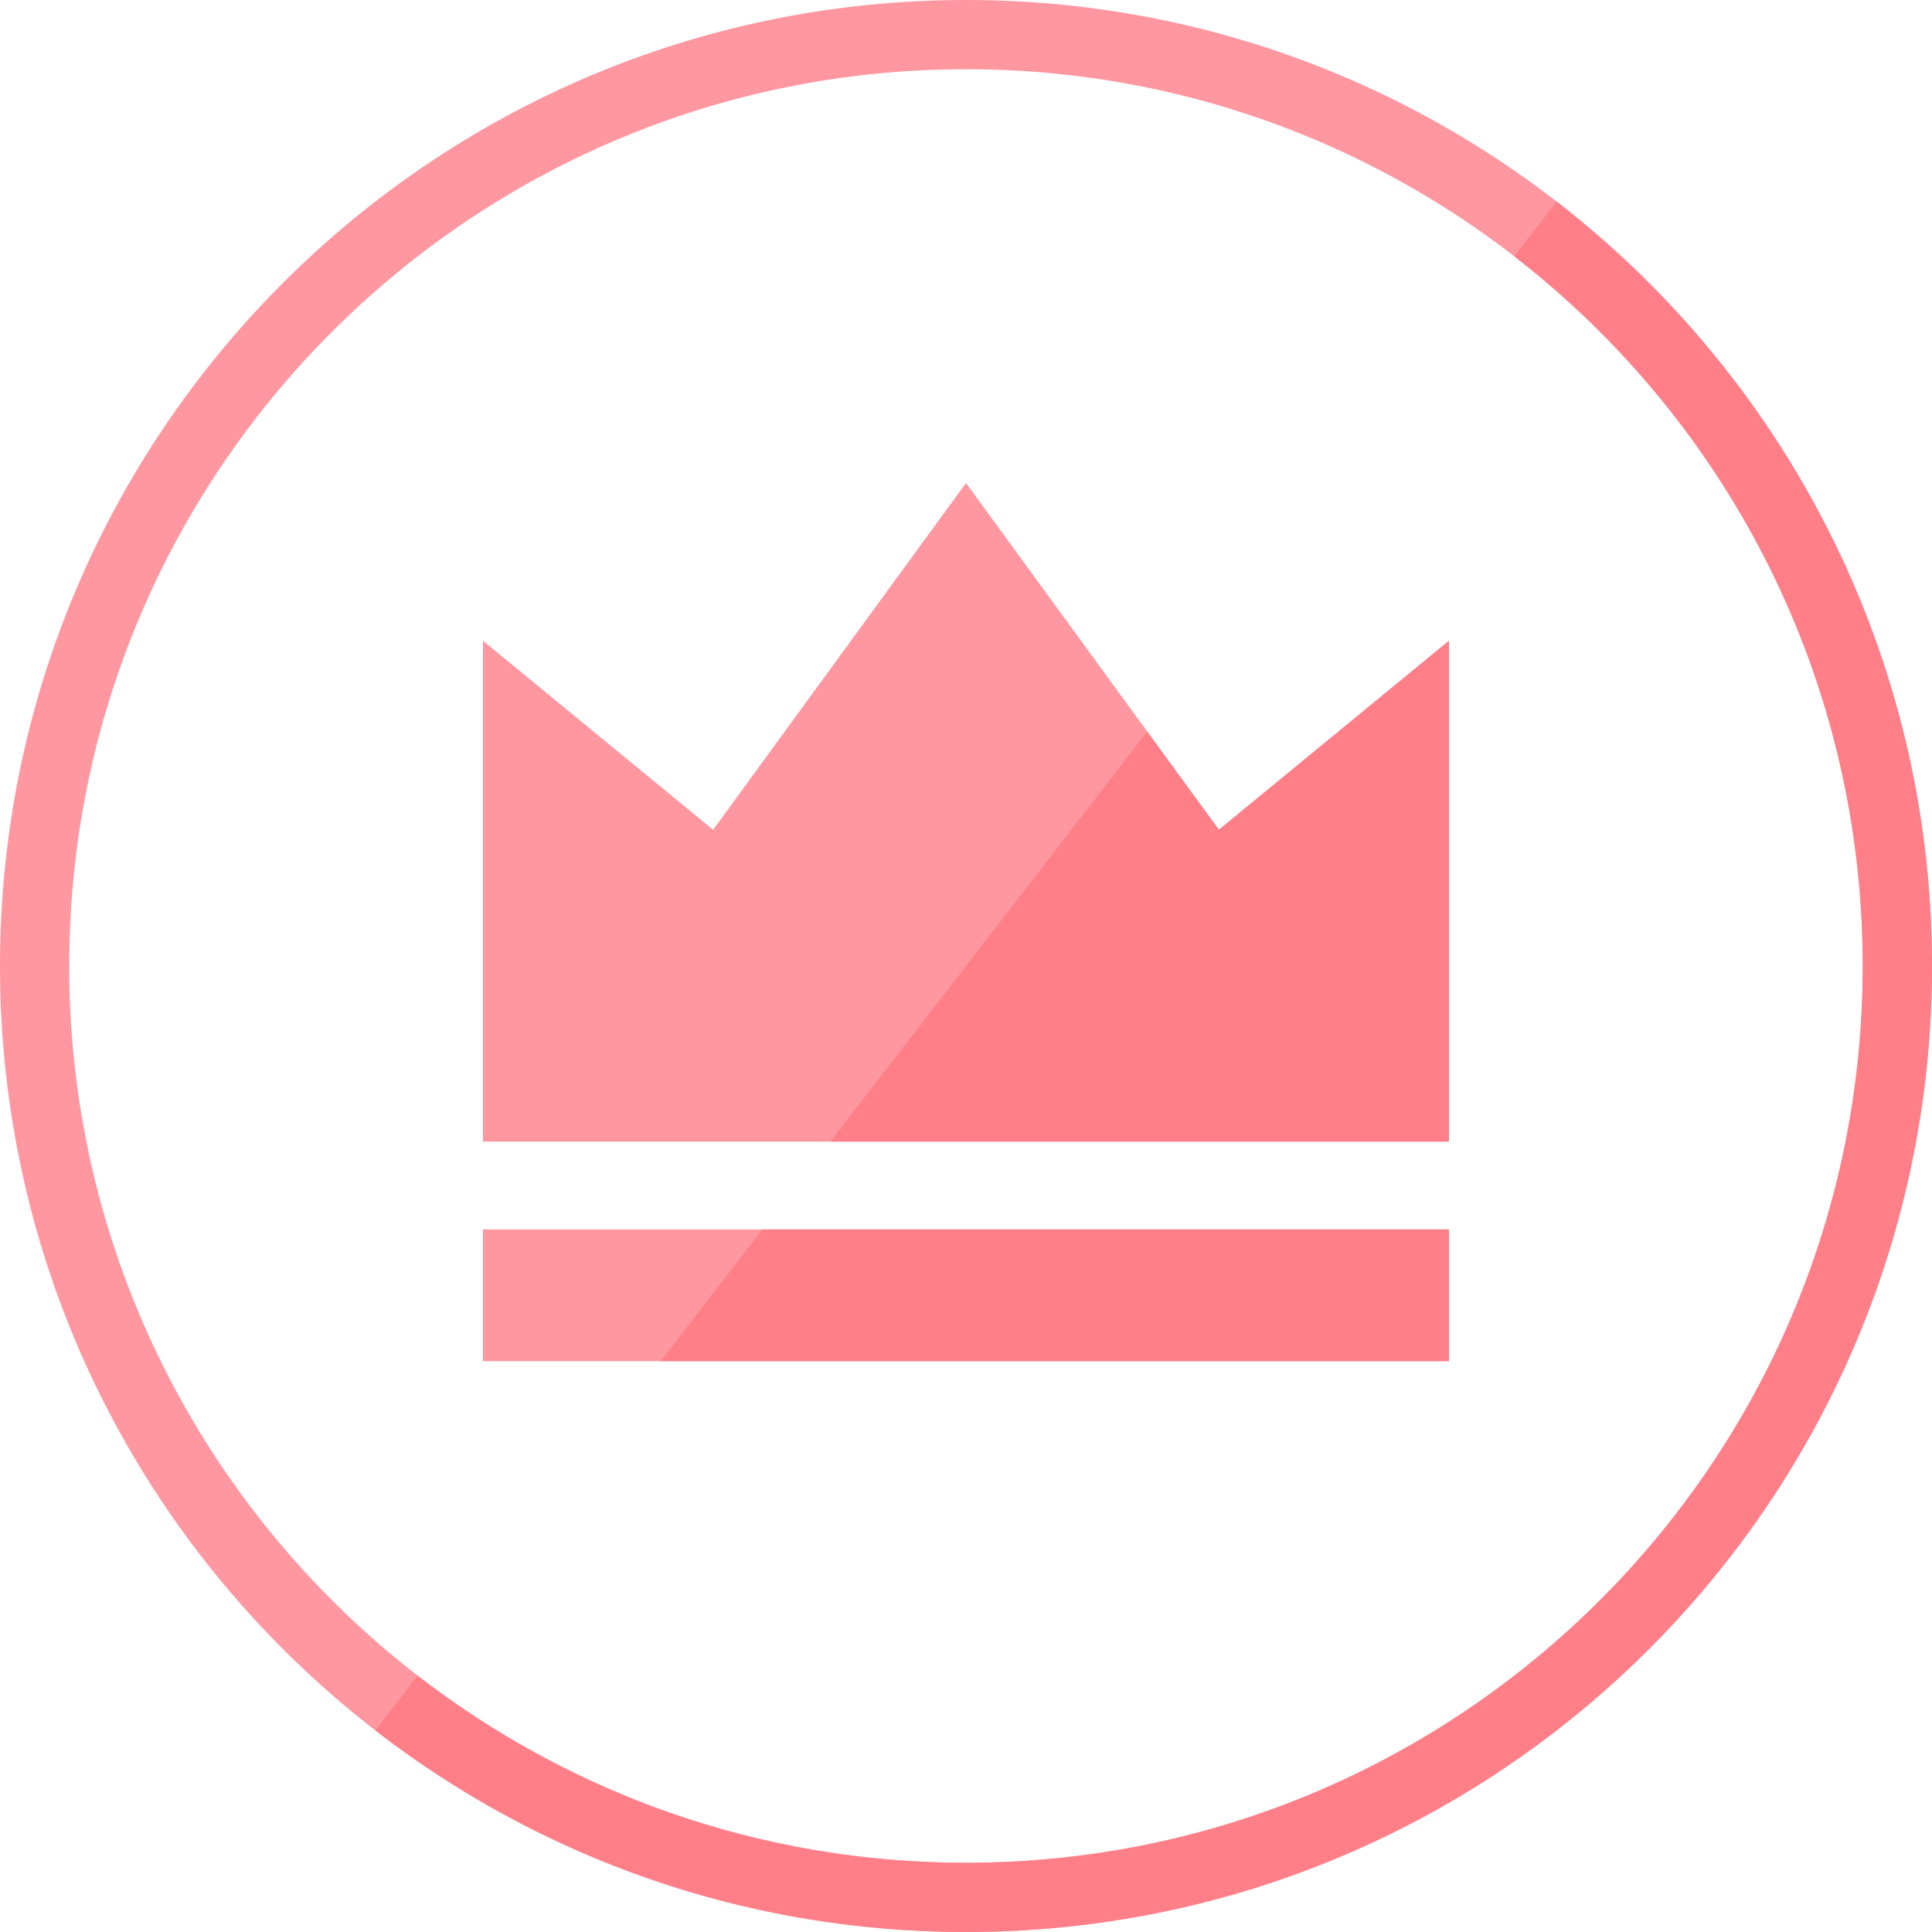
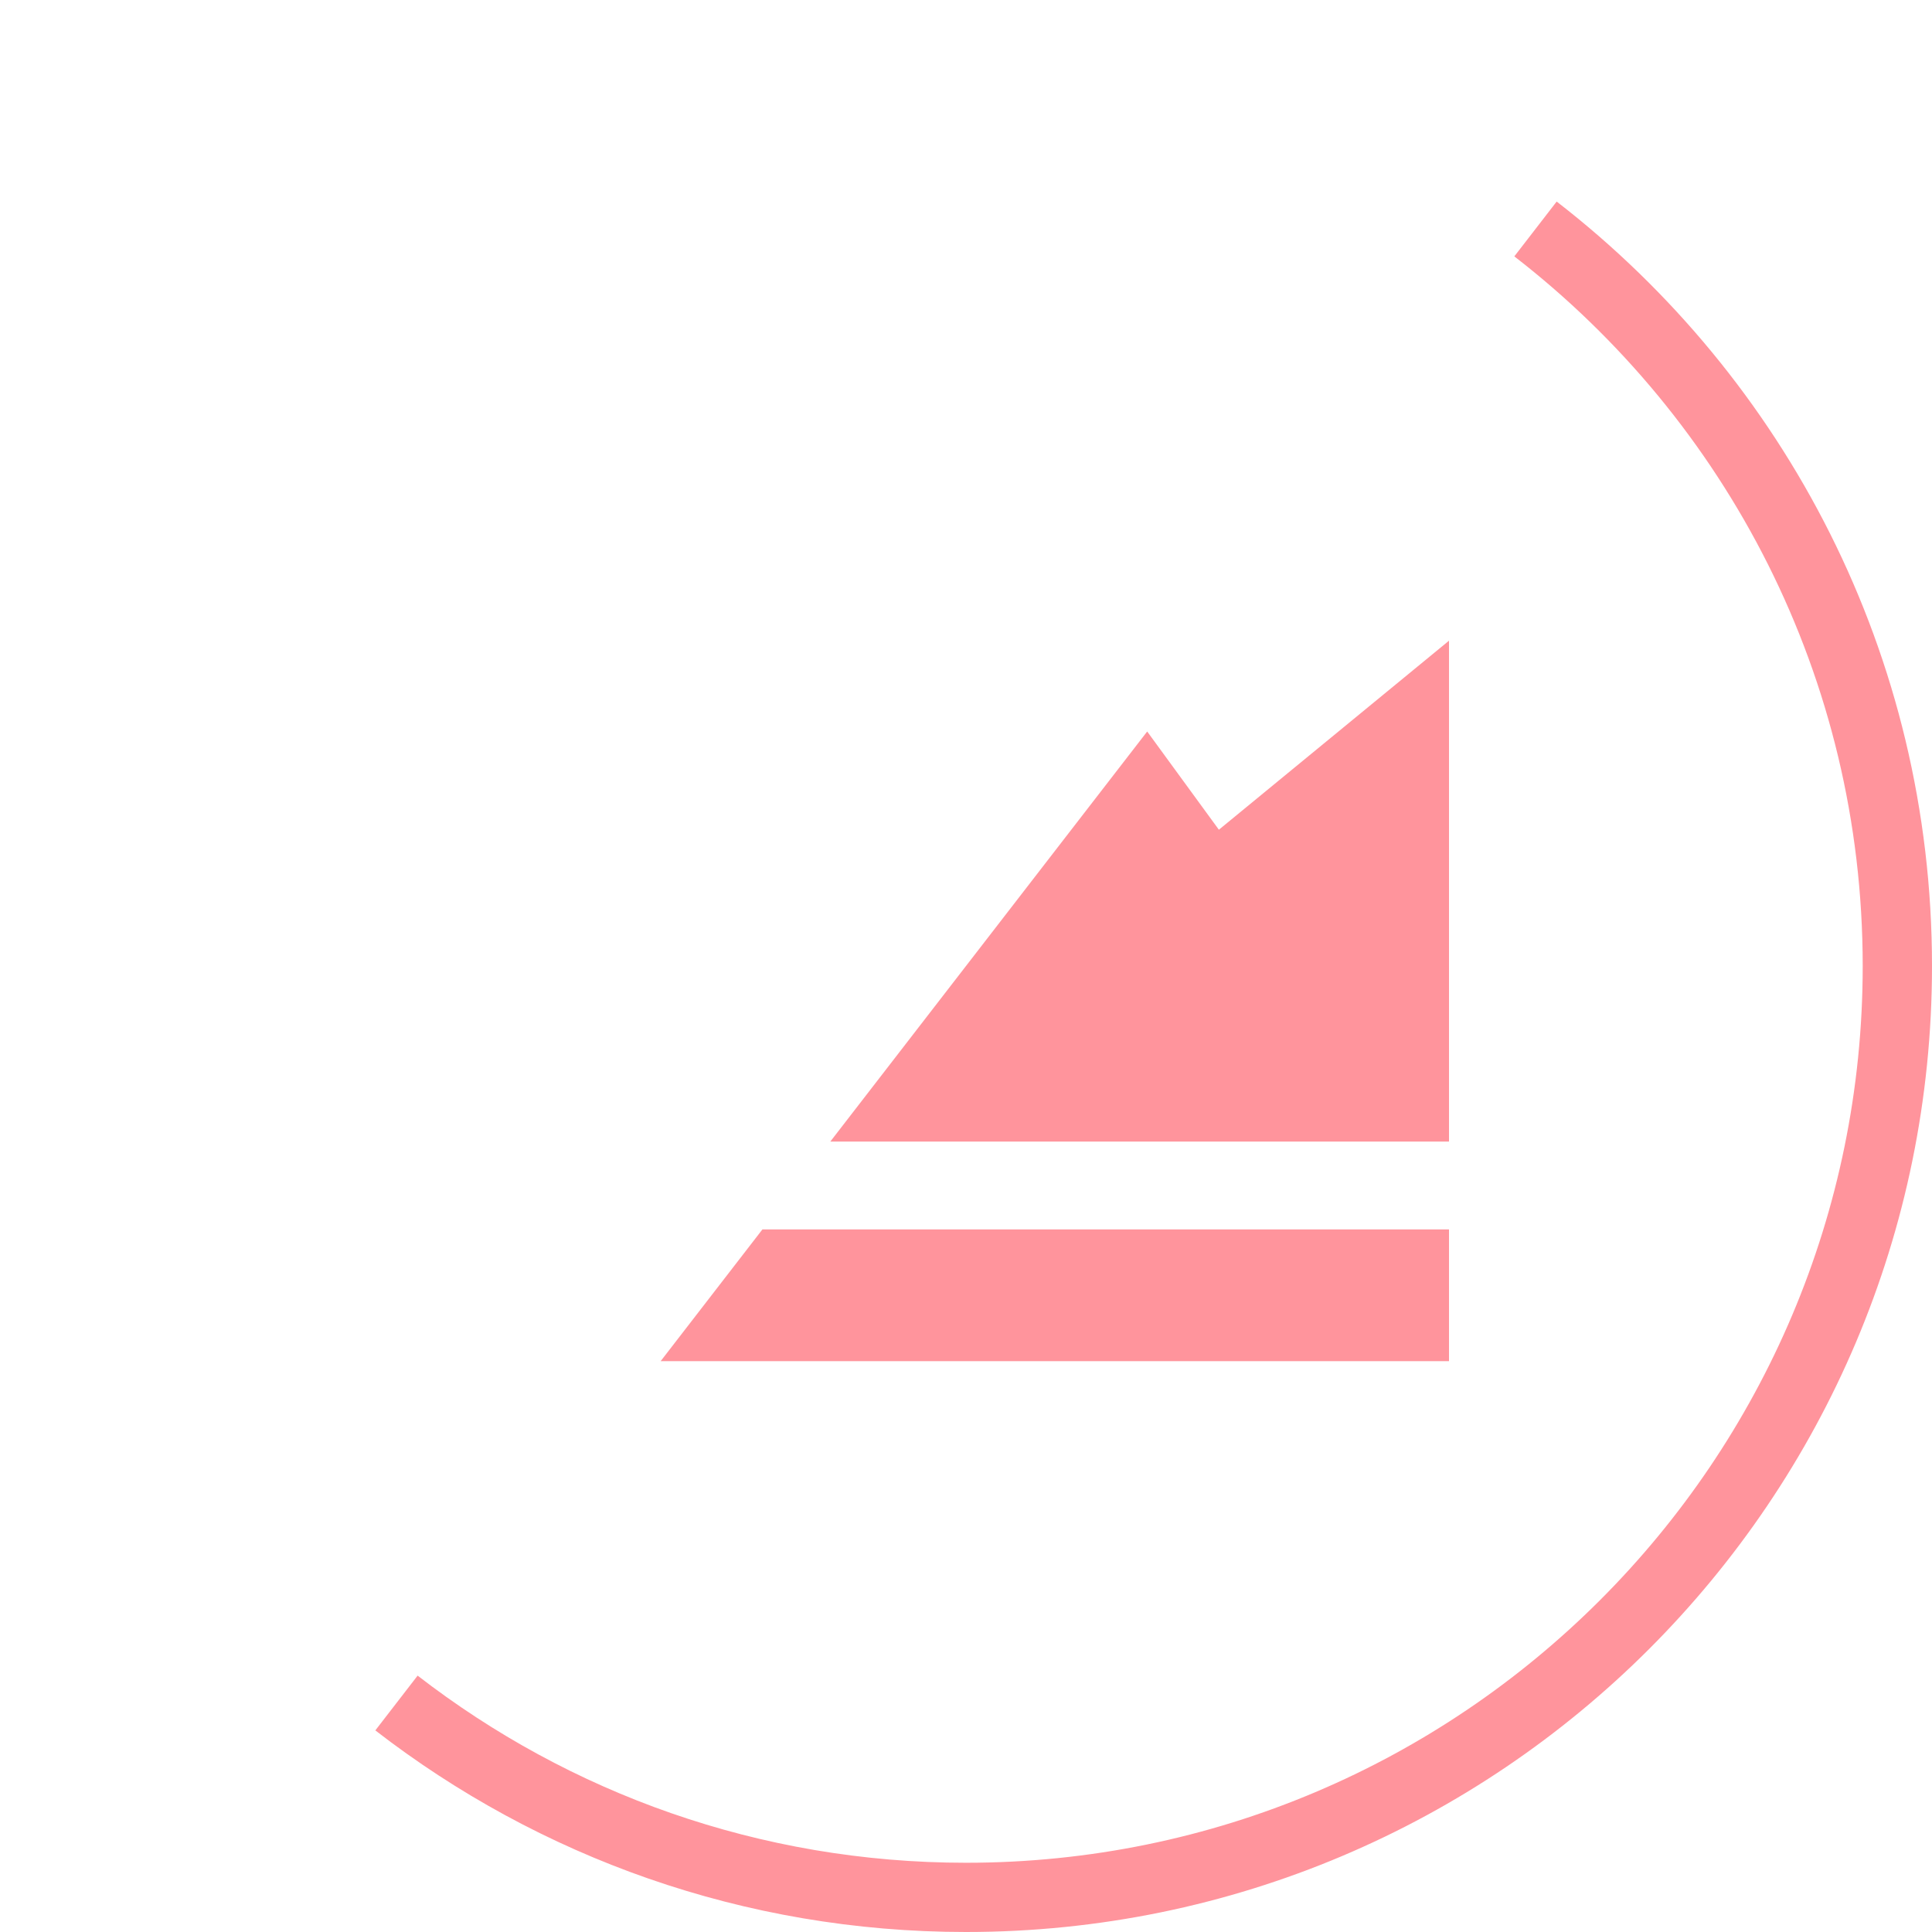
<svg xmlns="http://www.w3.org/2000/svg" width="37" height="37" viewBox="0 0 37 37" fill="none">
-   <path fill-rule="evenodd" clip-rule="evenodd" d="M18.5 0C28.717 0 37 8.283 37 18.5C37 28.717 28.717 37 18.5 37C8.283 37 0 28.717 0 18.5C0 8.283 8.283 0 18.5 0ZM18.5 1.326C9.015 1.326 1.326 9.015 1.326 18.5C1.326 27.985 9.015 35.674 18.5 35.674C27.985 35.674 35.674 27.985 35.674 18.5C35.674 9.015 27.985 1.326 18.5 1.326ZM23.343 15.891L18.5 9.25L13.657 15.891L9.25 12.271V21.864H18.5H27.75V12.271L23.343 15.891ZM27.75 23.545V26.068H9.25V23.545H27.75Z" fill="#FF97A1" />
  <path opacity="0.799" fill-rule="evenodd" clip-rule="evenodd" d="M29.812 3.86L29.001 4.91C33.06 8.051 35.673 12.97 35.673 18.5C35.673 27.985 27.985 35.674 18.5 35.674C14.545 35.674 10.902 34.337 7.998 32.09L7.188 33.139C10.315 35.559 14.239 37 18.5 37C28.717 37 37 28.717 37 18.5C37 12.543 34.185 7.244 29.812 3.86ZM12.652 26.068H27.75V23.545H14.601L12.652 26.068ZM15.901 21.863H18.5H27.75V12.27L23.343 15.89L21.97 14.009L15.901 21.863Z" fill="#FF7983" />
</svg>